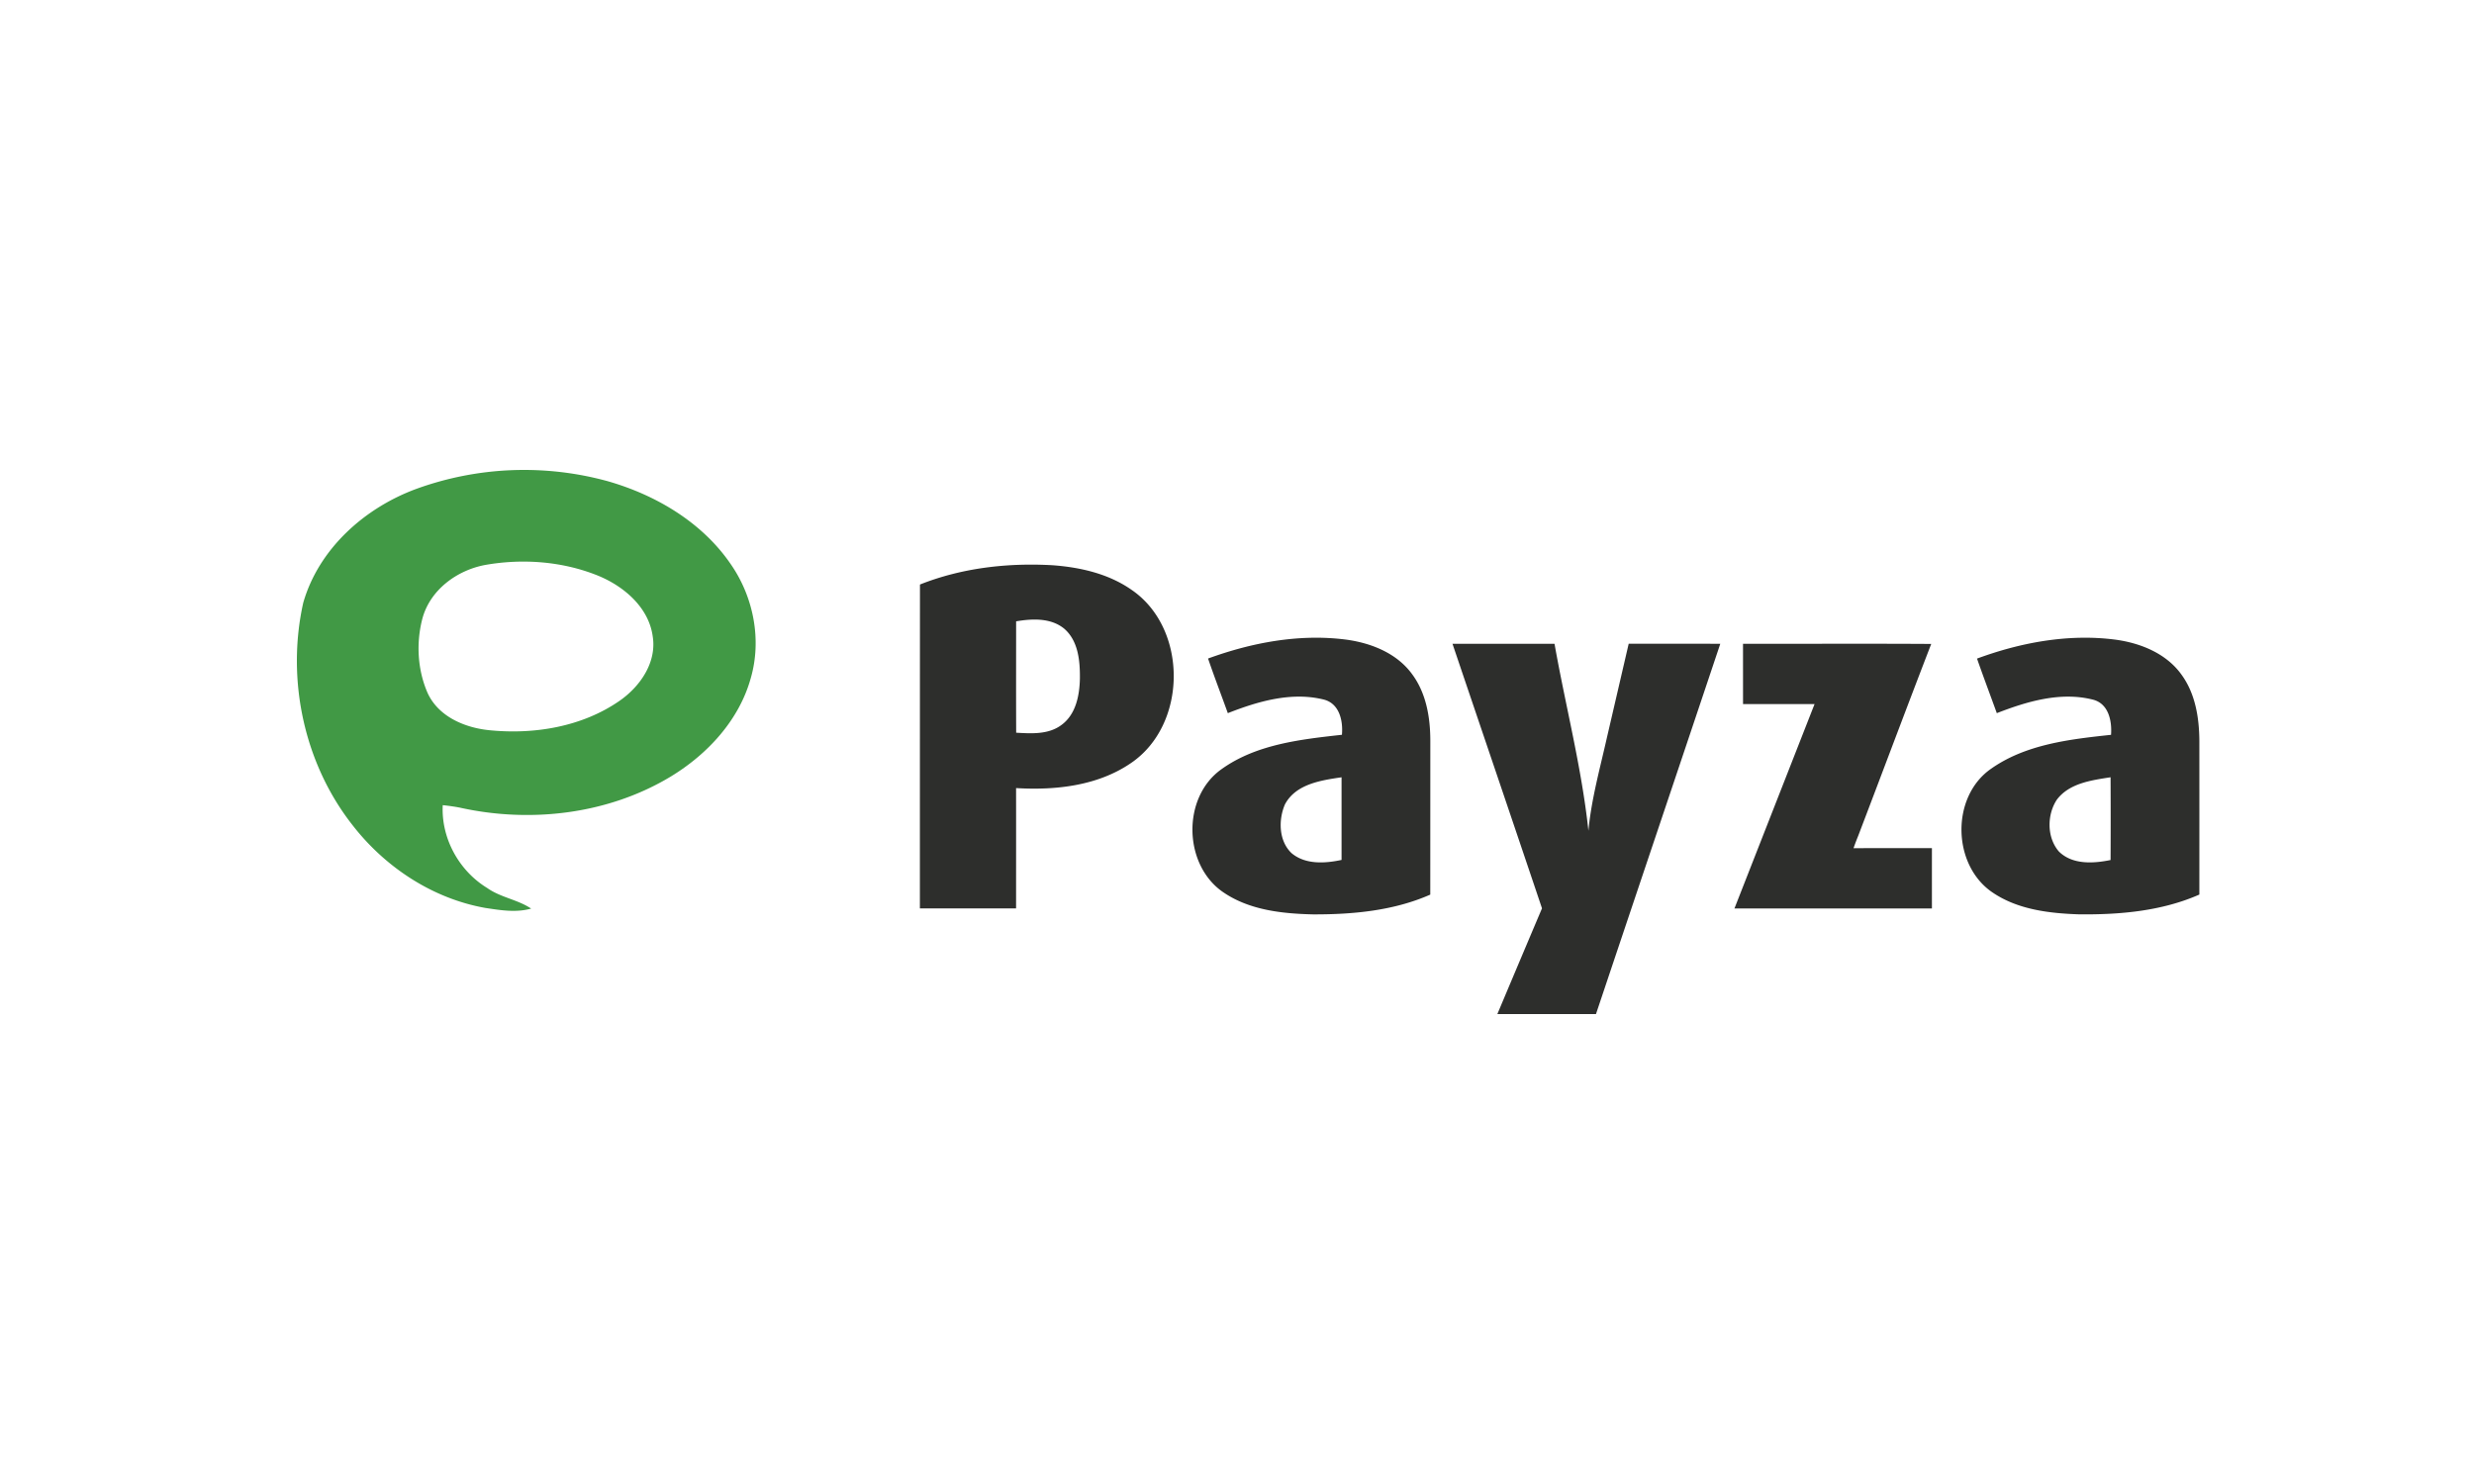
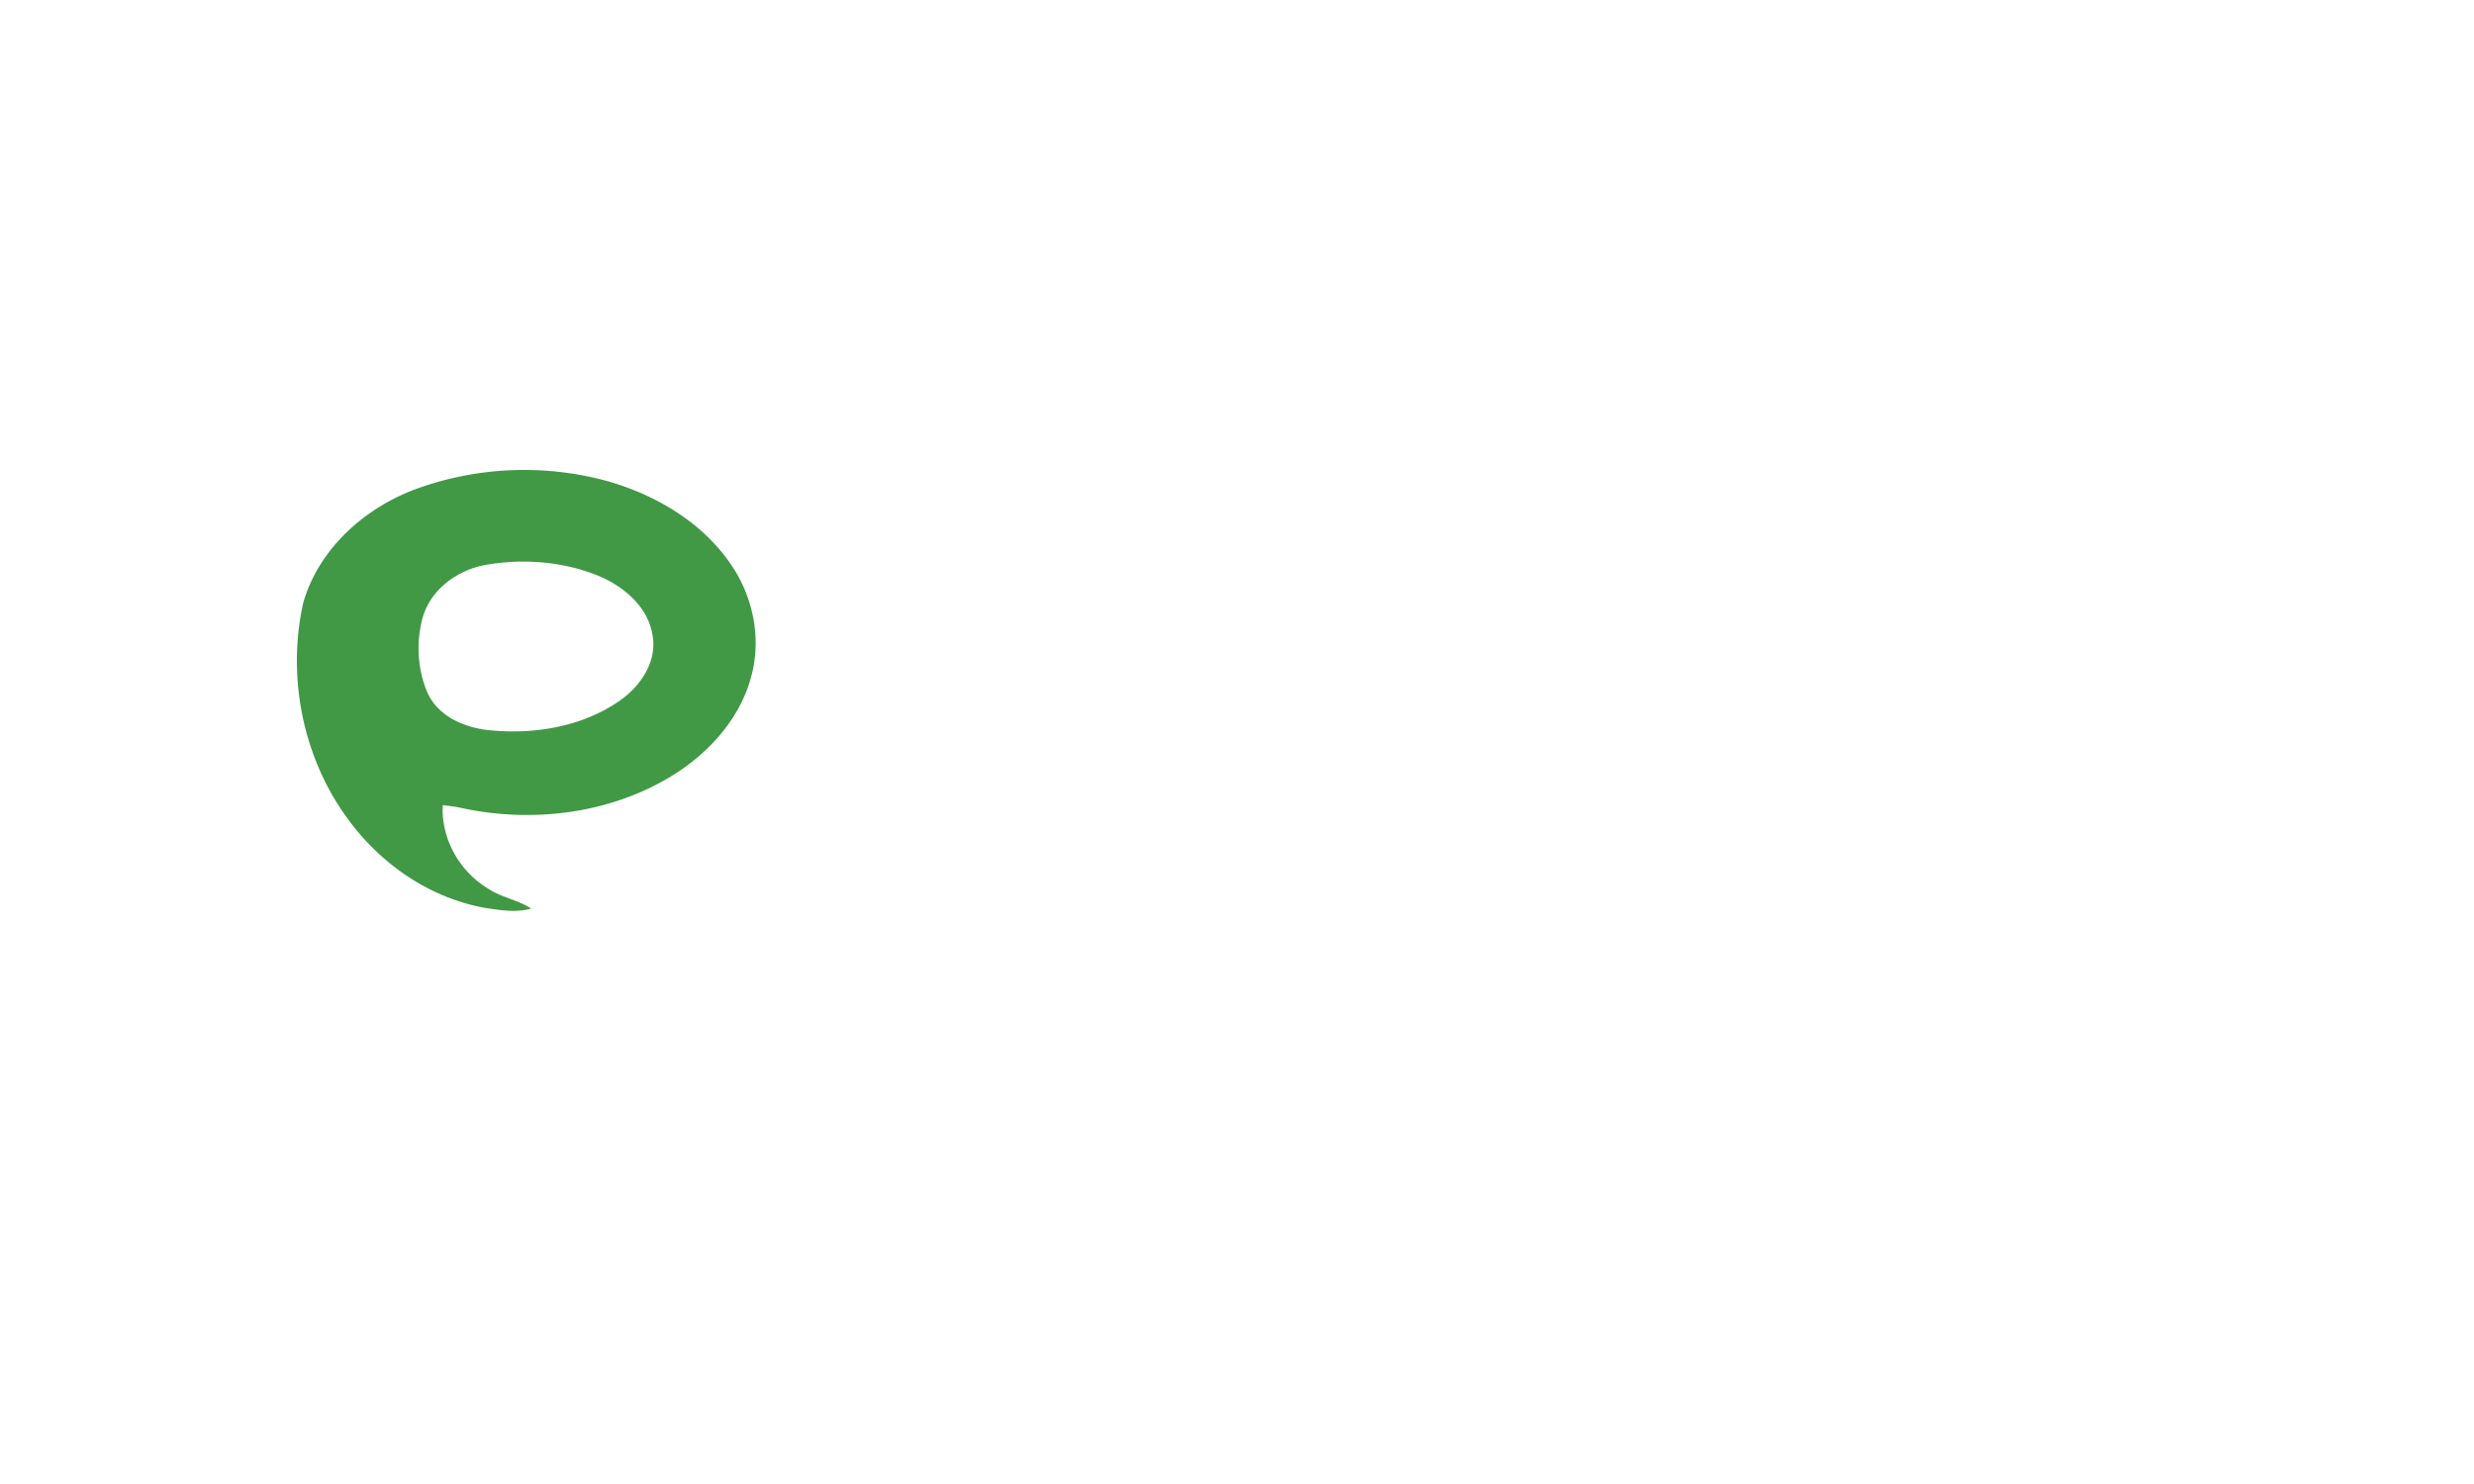
<svg xmlns="http://www.w3.org/2000/svg" width="100" height="60" fill="none">
-   <path fill="#fff" d="M0 0h100v60H0z" />
  <path fill="#419945" d="M19.61 22.842c-1.145.215-2.22 1.007-2.534 2.158-.26.98-.202 2.069.201 3.002.438.98 1.534 1.435 2.55 1.526 1.796.172 3.71-.15 5.211-1.19.837-.578 1.517-1.56 1.344-2.616-.164-1.175-1.172-2.025-2.223-2.453-1.43-.575-3.036-.694-4.548-.427m-2.777-3.078a12.77 12.77 0 0 1 7.725-.31c1.964.561 3.844 1.676 5 3.388.905 1.323 1.234 3.037.785 4.583-.472 1.696-1.746 3.069-3.23 3.971-2.534 1.53-5.68 1.895-8.549 1.253a8 8 0 0 0-.669-.095c-.068 1.337.655 2.652 1.796 3.348.542.385 1.228.466 1.777.833-.607.173-1.24.066-1.85-.026-2.127-.377-4.037-1.638-5.352-3.325-1.98-2.506-2.702-5.911-2.01-9.012.626-2.182 2.48-3.838 4.577-4.608" />
-   <path fill="#2D2E2C" d="M41.072 25.12c0 1.5-.004 3.002.002 4.504.618.036 1.31.079 1.832-.314.588-.43.732-1.209.744-1.89.006-.702-.066-1.512-.636-2.003-.54-.442-1.292-.406-1.942-.296m-3.887-1.488c1.696-.674 3.553-.884 5.37-.779 1.116.083 2.258.345 3.185.995 2.285 1.564 2.263 5.445-.022 7-1.345.924-3.054 1.11-4.648 1.014.003 1.622 0 3.244 0 4.866h-3.888q0-6.55.003-13.096m21.525 2.395h4.124c.446 2.521 1.099 5.012 1.37 7.562.119-1.278.467-2.517.747-3.765q.441-1.9.881-3.798c1.234.002 2.468-.002 3.702.002-1.67 4.99-3.352 9.979-5.024 14.97a963 963 0 0 1-3.986 0q.899-2.138 1.804-4.274c-1.2-3.567-2.413-7.13-3.618-10.696m11.743 0c2.537.004 5.072-.01 7.608.006-.997 2.582-1.965 5.174-2.952 7.76a10 10 0 0 0-.189.499c1.057-.006 2.111-.002 3.169-.003q-.001 1.217 0 2.439h-7.982l3.238-8.263c-.964-.003-1.928 0-2.891 0zm-18.514 6.49c-.27.627-.255 1.475.264 1.973.557.47 1.351.419 2.023.276v-3.341c-.833.121-1.85.273-2.287 1.093m-3.109-5.895c1.752-.64 3.647-1 5.514-.773 1.036.127 2.105.54 2.734 1.406.577.777.738 1.77.736 2.715l-.002 6.197c-1.482.653-3.128.804-4.731.8-1.245-.029-2.564-.169-3.62-.884-1.634-1.095-1.702-3.847-.083-4.99 1.404-1.005 3.19-1.202 4.863-1.388.051-.573-.104-1.279-.755-1.429-1.297-.316-2.649.08-3.857.555-.265-.738-.546-1.467-.799-2.209m34.31 5.705c-.406.613-.41 1.533.083 2.1.546.536 1.39.485 2.087.342q.008-1.672 0-3.346c-.772.12-1.668.239-2.17.904m-3.229-5.702c1.76-.65 3.672-1.006 5.549-.772 1.032.13 2.096.553 2.716 1.42.566.774.718 1.758.723 2.692q.002 3.1 0 6.2c-1.521.67-3.215.818-4.863.8-1.194-.04-2.457-.188-3.472-.868-1.662-1.094-1.726-3.889-.076-5.024 1.404-.986 3.177-1.188 4.841-1.366.042-.562-.099-1.267-.738-1.424-1.303-.33-2.664.075-3.879.548-.266-.736-.543-1.467-.8-2.206" />
</svg>